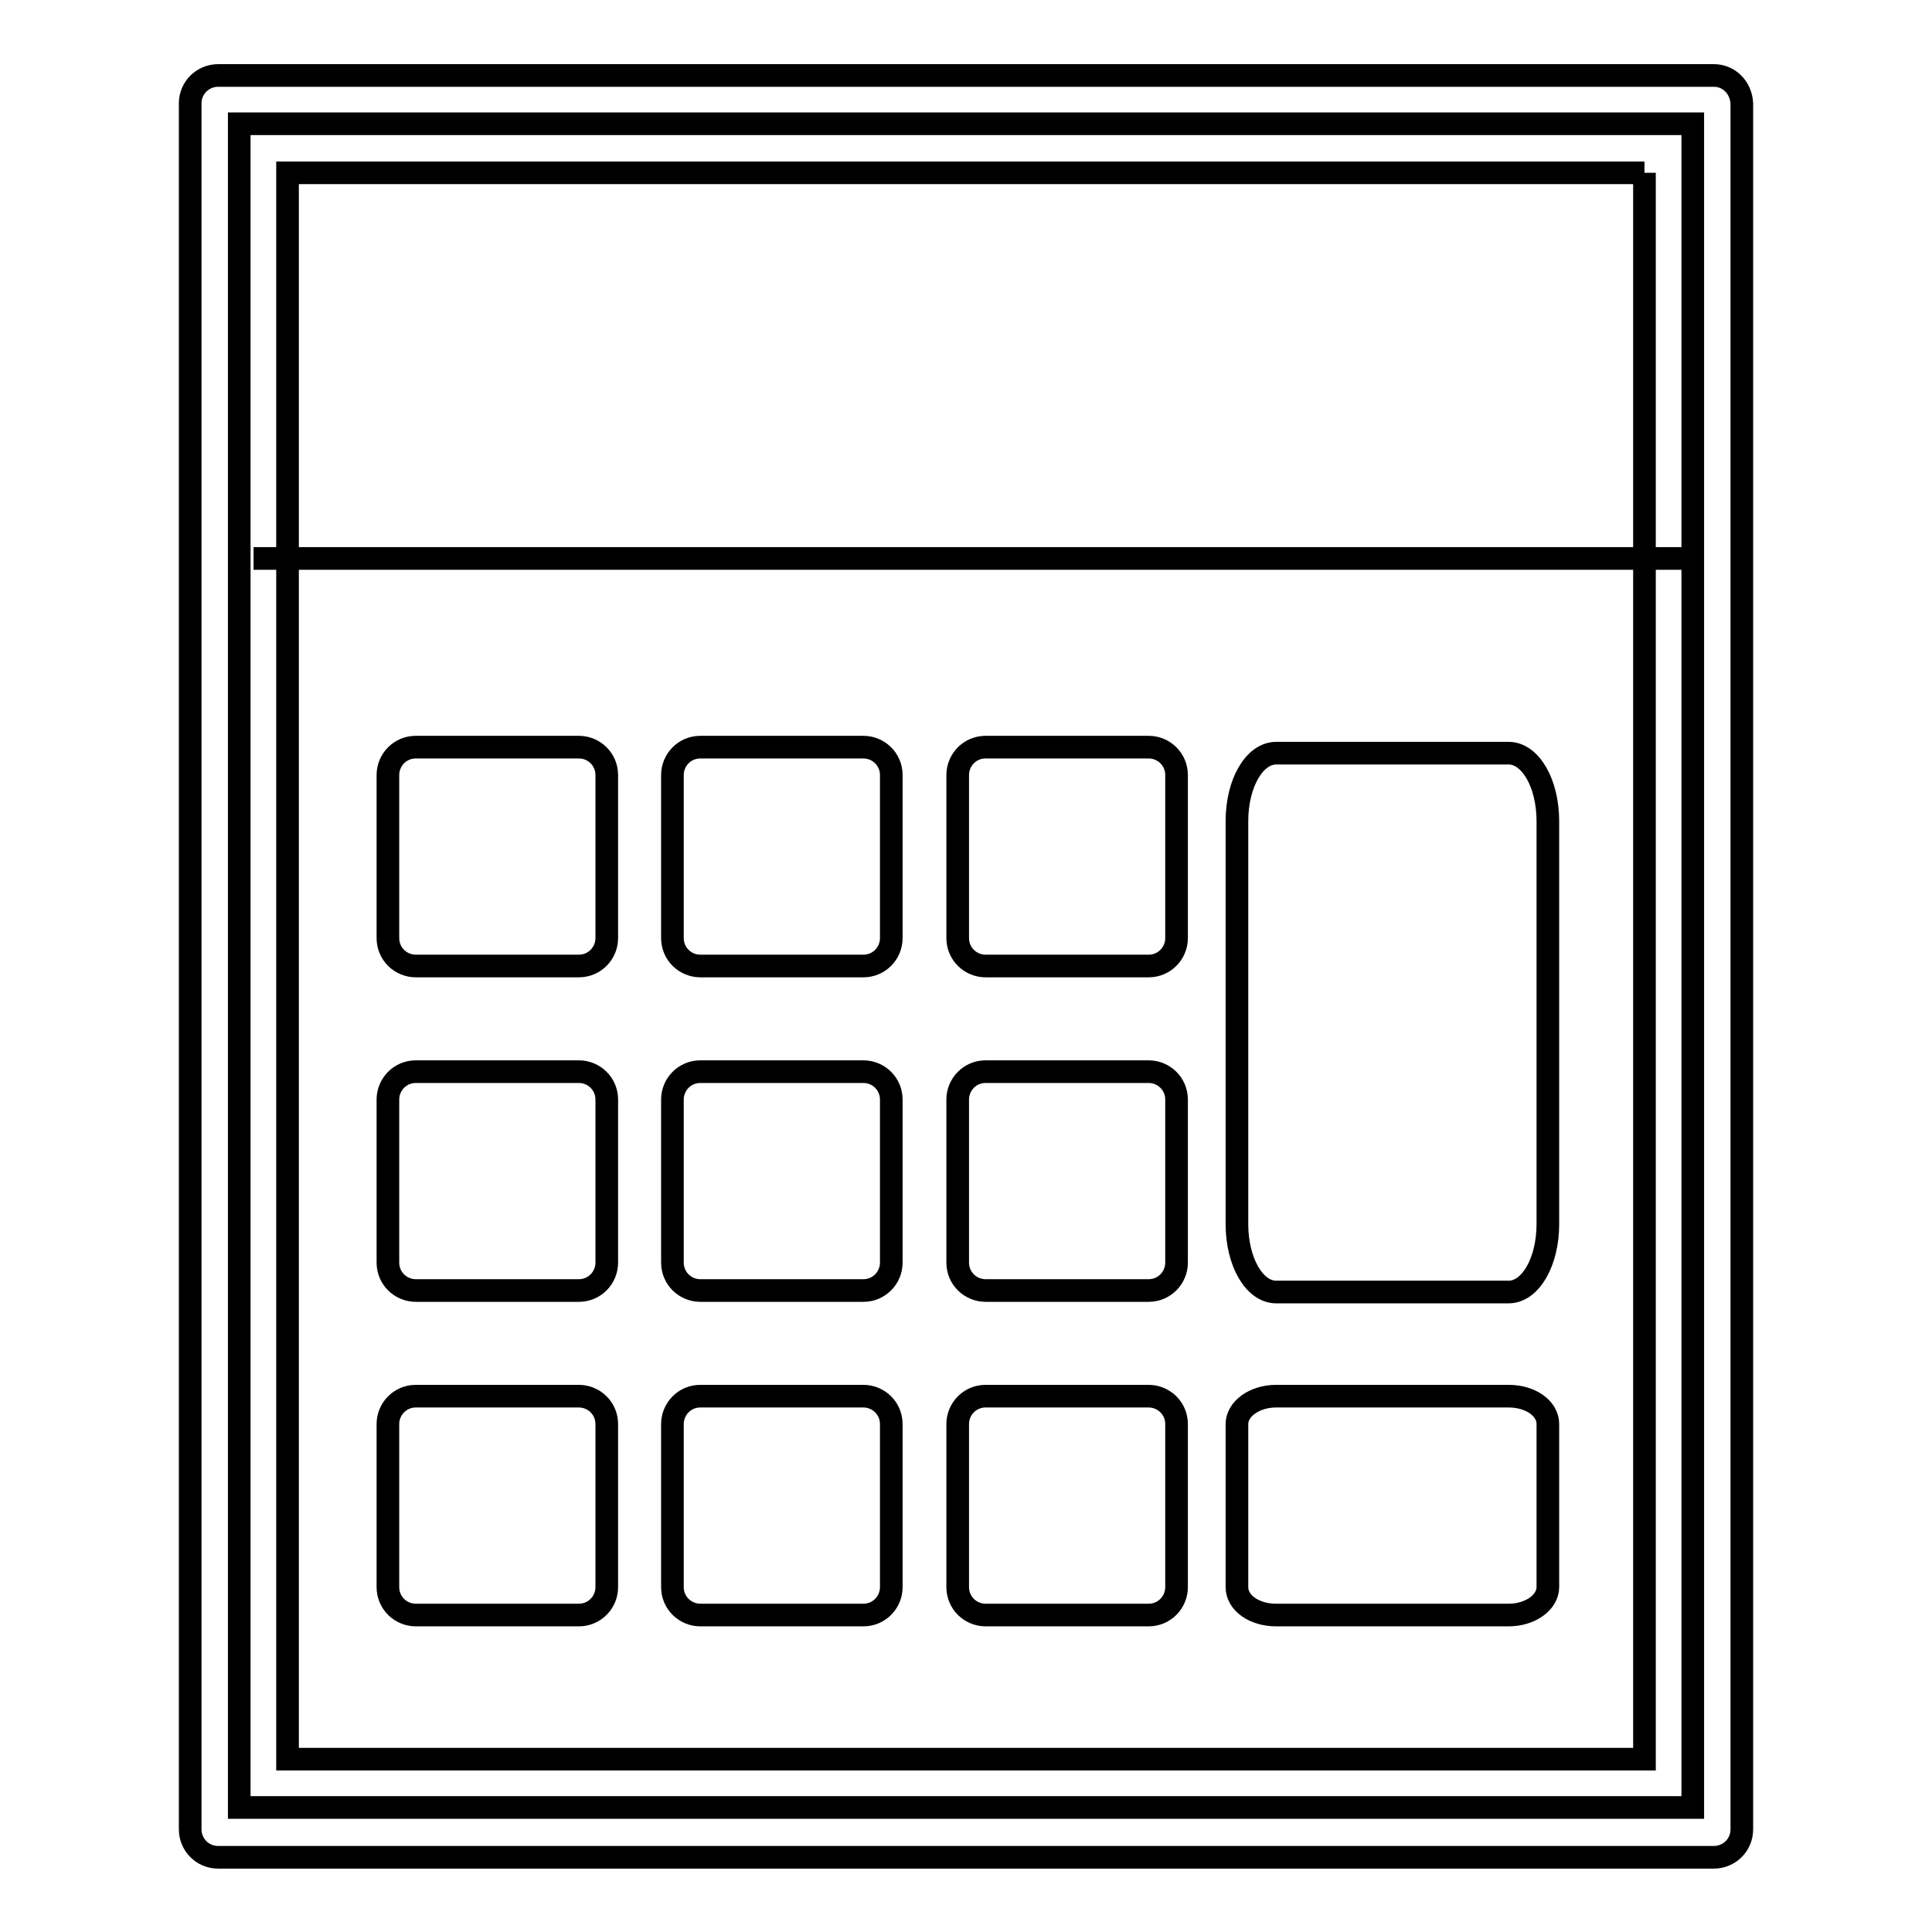
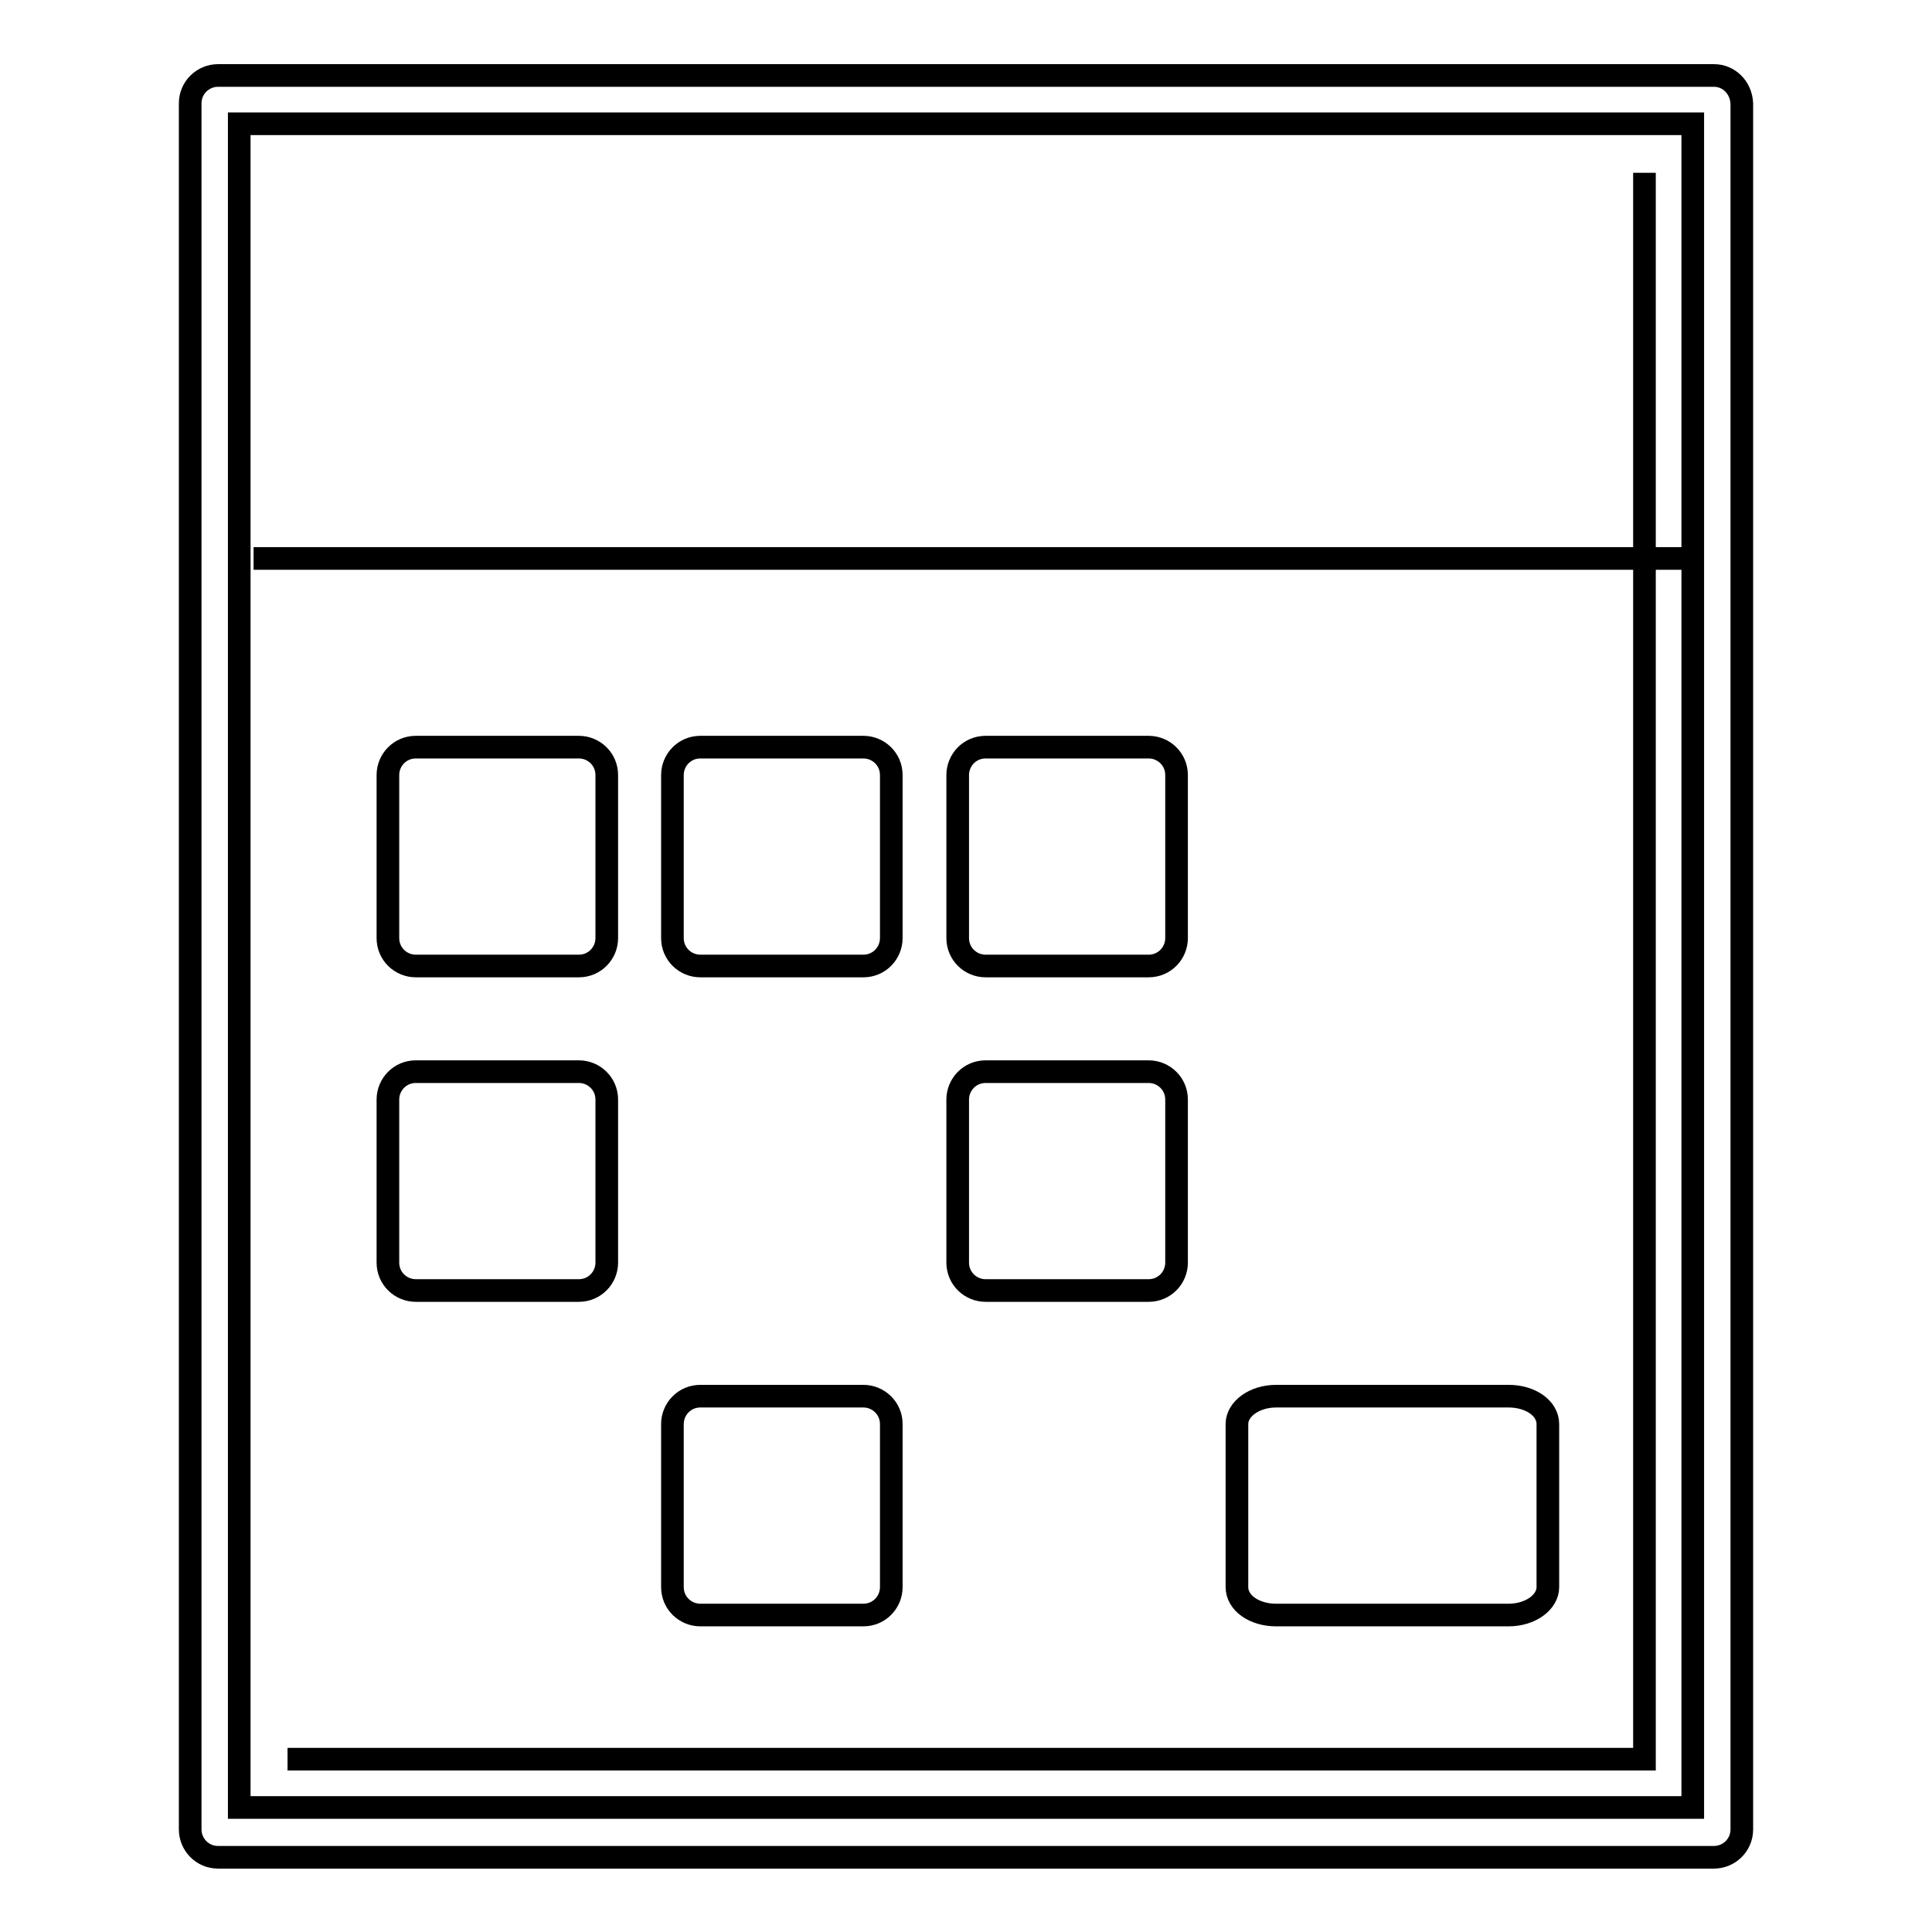
<svg xmlns="http://www.w3.org/2000/svg" version="1.1" x="0px" y="0px" viewBox="0 0 256 256" enable-background="new 0 0 256 256" xml:space="preserve">
  <g>
    <g>
      <path stroke-width="3" fill-opacity="0" stroke="#000000" d="M31.7,16.4h192.6v223.1H31.7V16.4z" />
-       <path stroke-width="3" fill-opacity="0" stroke="#000000" d="M217.9,22.9v210.2H38.1V22.9H217.9 M227.1,10H28.9c-2,0-3.7,1.6-3.7,3.7v228.7c0,2,1.6,3.7,3.7,3.7h198.2c2,0,3.7-1.6,3.7-3.7V13.7C230.7,11.6,229.1,10,227.1,10L227.1,10z" />
+       <path stroke-width="3" fill-opacity="0" stroke="#000000" d="M217.9,22.9v210.2H38.1H217.9 M227.1,10H28.9c-2,0-3.7,1.6-3.7,3.7v228.7c0,2,1.6,3.7,3.7,3.7h198.2c2,0,3.7-1.6,3.7-3.7V13.7C230.7,11.6,229.1,10,227.1,10L227.1,10z" />
      <path stroke-width="3" fill-opacity="0" stroke="#000000" d="M33.6,74h190H33.6z" />
      <path stroke-width="3" fill-opacity="0" stroke="#000000" d="M80.4,124.3c0,2-1.6,3.7-3.7,3.7H55.1c-2,0-3.7-1.6-3.7-3.7v-21.6c0-2,1.6-3.7,3.7-3.7h21.6c2,0,3.7,1.6,3.7,3.7V124.3z" />
      <path stroke-width="3" fill-opacity="0" stroke="#000000" d="M118.1,124.3c0,2-1.6,3.7-3.7,3.7H92.8c-2,0-3.7-1.6-3.7-3.7v-21.6c0-2,1.6-3.7,3.7-3.7h21.6c2,0,3.7,1.6,3.7,3.7V124.3z" />
      <path stroke-width="3" fill-opacity="0" stroke="#000000" d="M155.9,124.3c0,2-1.6,3.7-3.7,3.7h-21.6c-2,0-3.7-1.6-3.7-3.7v-21.6c0-2,1.6-3.7,3.7-3.7h21.6c2,0,3.7,1.6,3.7,3.7V124.3z" />
      <path stroke-width="3" fill-opacity="0" stroke="#000000" d="M80.4,167.3c0,2-1.6,3.7-3.7,3.7H55.1c-2,0-3.7-1.6-3.7-3.7v-21.6c0-2,1.6-3.7,3.7-3.7h21.6c2,0,3.7,1.6,3.7,3.7V167.3z" />
-       <path stroke-width="3" fill-opacity="0" stroke="#000000" d="M118.1,167.3c0,2-1.6,3.7-3.7,3.7H92.8c-2,0-3.7-1.6-3.7-3.7v-21.6c0-2,1.6-3.7,3.7-3.7h21.6c2,0,3.7,1.6,3.7,3.7V167.3z" />
      <path stroke-width="3" fill-opacity="0" stroke="#000000" d="M155.9,167.3c0,2-1.6,3.7-3.7,3.7h-21.6c-2,0-3.7-1.6-3.7-3.7v-21.6c0-2,1.6-3.7,3.7-3.7h21.6c2,0,3.7,1.6,3.7,3.7V167.3z" />
-       <path stroke-width="3" fill-opacity="0" stroke="#000000" d="M80.4,210.3c0,2-1.6,3.7-3.7,3.7H55.1c-2,0-3.7-1.6-3.7-3.7v-21.6c0-2,1.6-3.7,3.7-3.7h21.6c2,0,3.7,1.6,3.7,3.7V210.3z" />
      <path stroke-width="3" fill-opacity="0" stroke="#000000" d="M118.1,210.3c0,2-1.6,3.7-3.7,3.7H92.8c-2,0-3.7-1.6-3.7-3.7v-21.6c0-2,1.6-3.7,3.7-3.7h21.6c2,0,3.7,1.6,3.7,3.7V210.3z" />
-       <path stroke-width="3" fill-opacity="0" stroke="#000000" d="M155.9,210.3c0,2-1.6,3.7-3.7,3.7h-21.6c-2,0-3.7-1.6-3.7-3.7v-21.6c0-2,1.6-3.7,3.7-3.7h21.6c2,0,3.7,1.6,3.7,3.7V210.3z" />
-       <path stroke-width="3" fill-opacity="0" stroke="#000000" d="M205.1,162.2c0,5-2.3,9-5.2,9h-30.8c-2.9,0-5.2-4-5.2-9v-53.4c0-5,2.3-9,5.2-9h30.8c2.9,0,5.2,4,5.2,9V162.2z" />
      <path stroke-width="3" fill-opacity="0" stroke="#000000" d="M205.1,210.3c0,2-2.3,3.7-5.2,3.7h-30.8c-2.9,0-5.2-1.6-5.2-3.7v-21.6c0-2,2.3-3.7,5.2-3.7h30.8c2.9,0,5.2,1.6,5.2,3.7L205.1,210.3L205.1,210.3z" />
    </g>
  </g>
</svg>